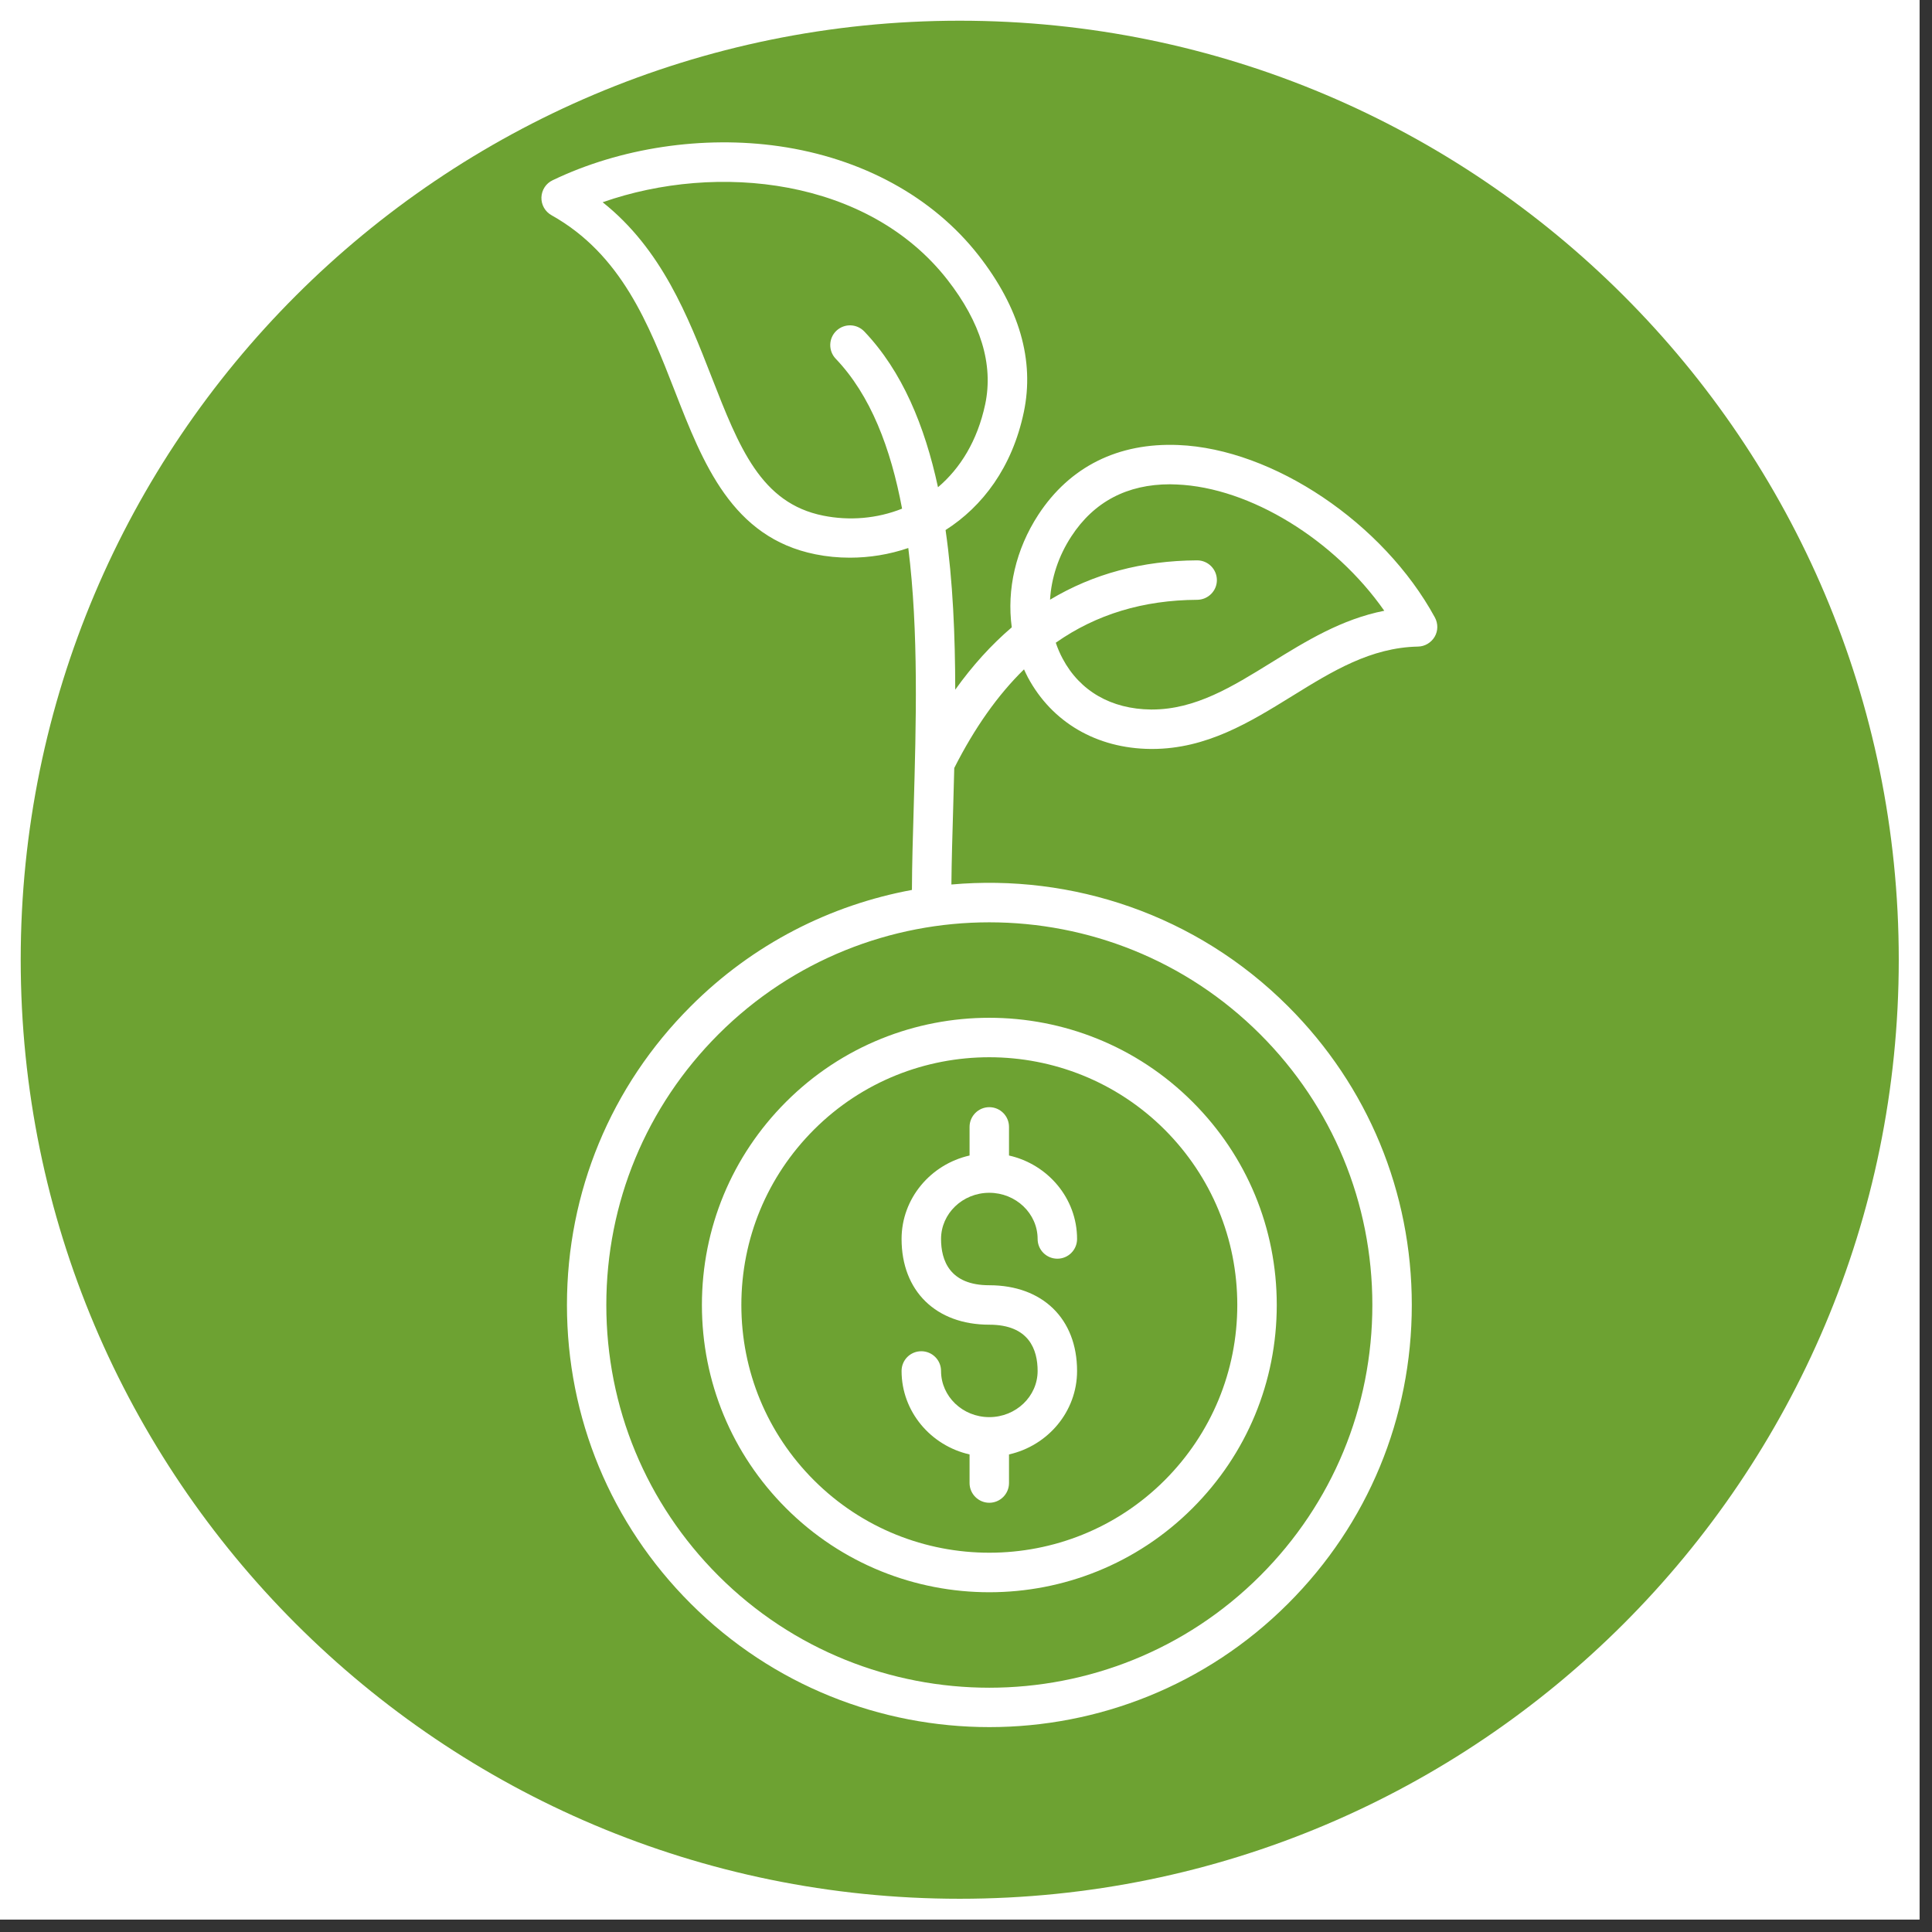
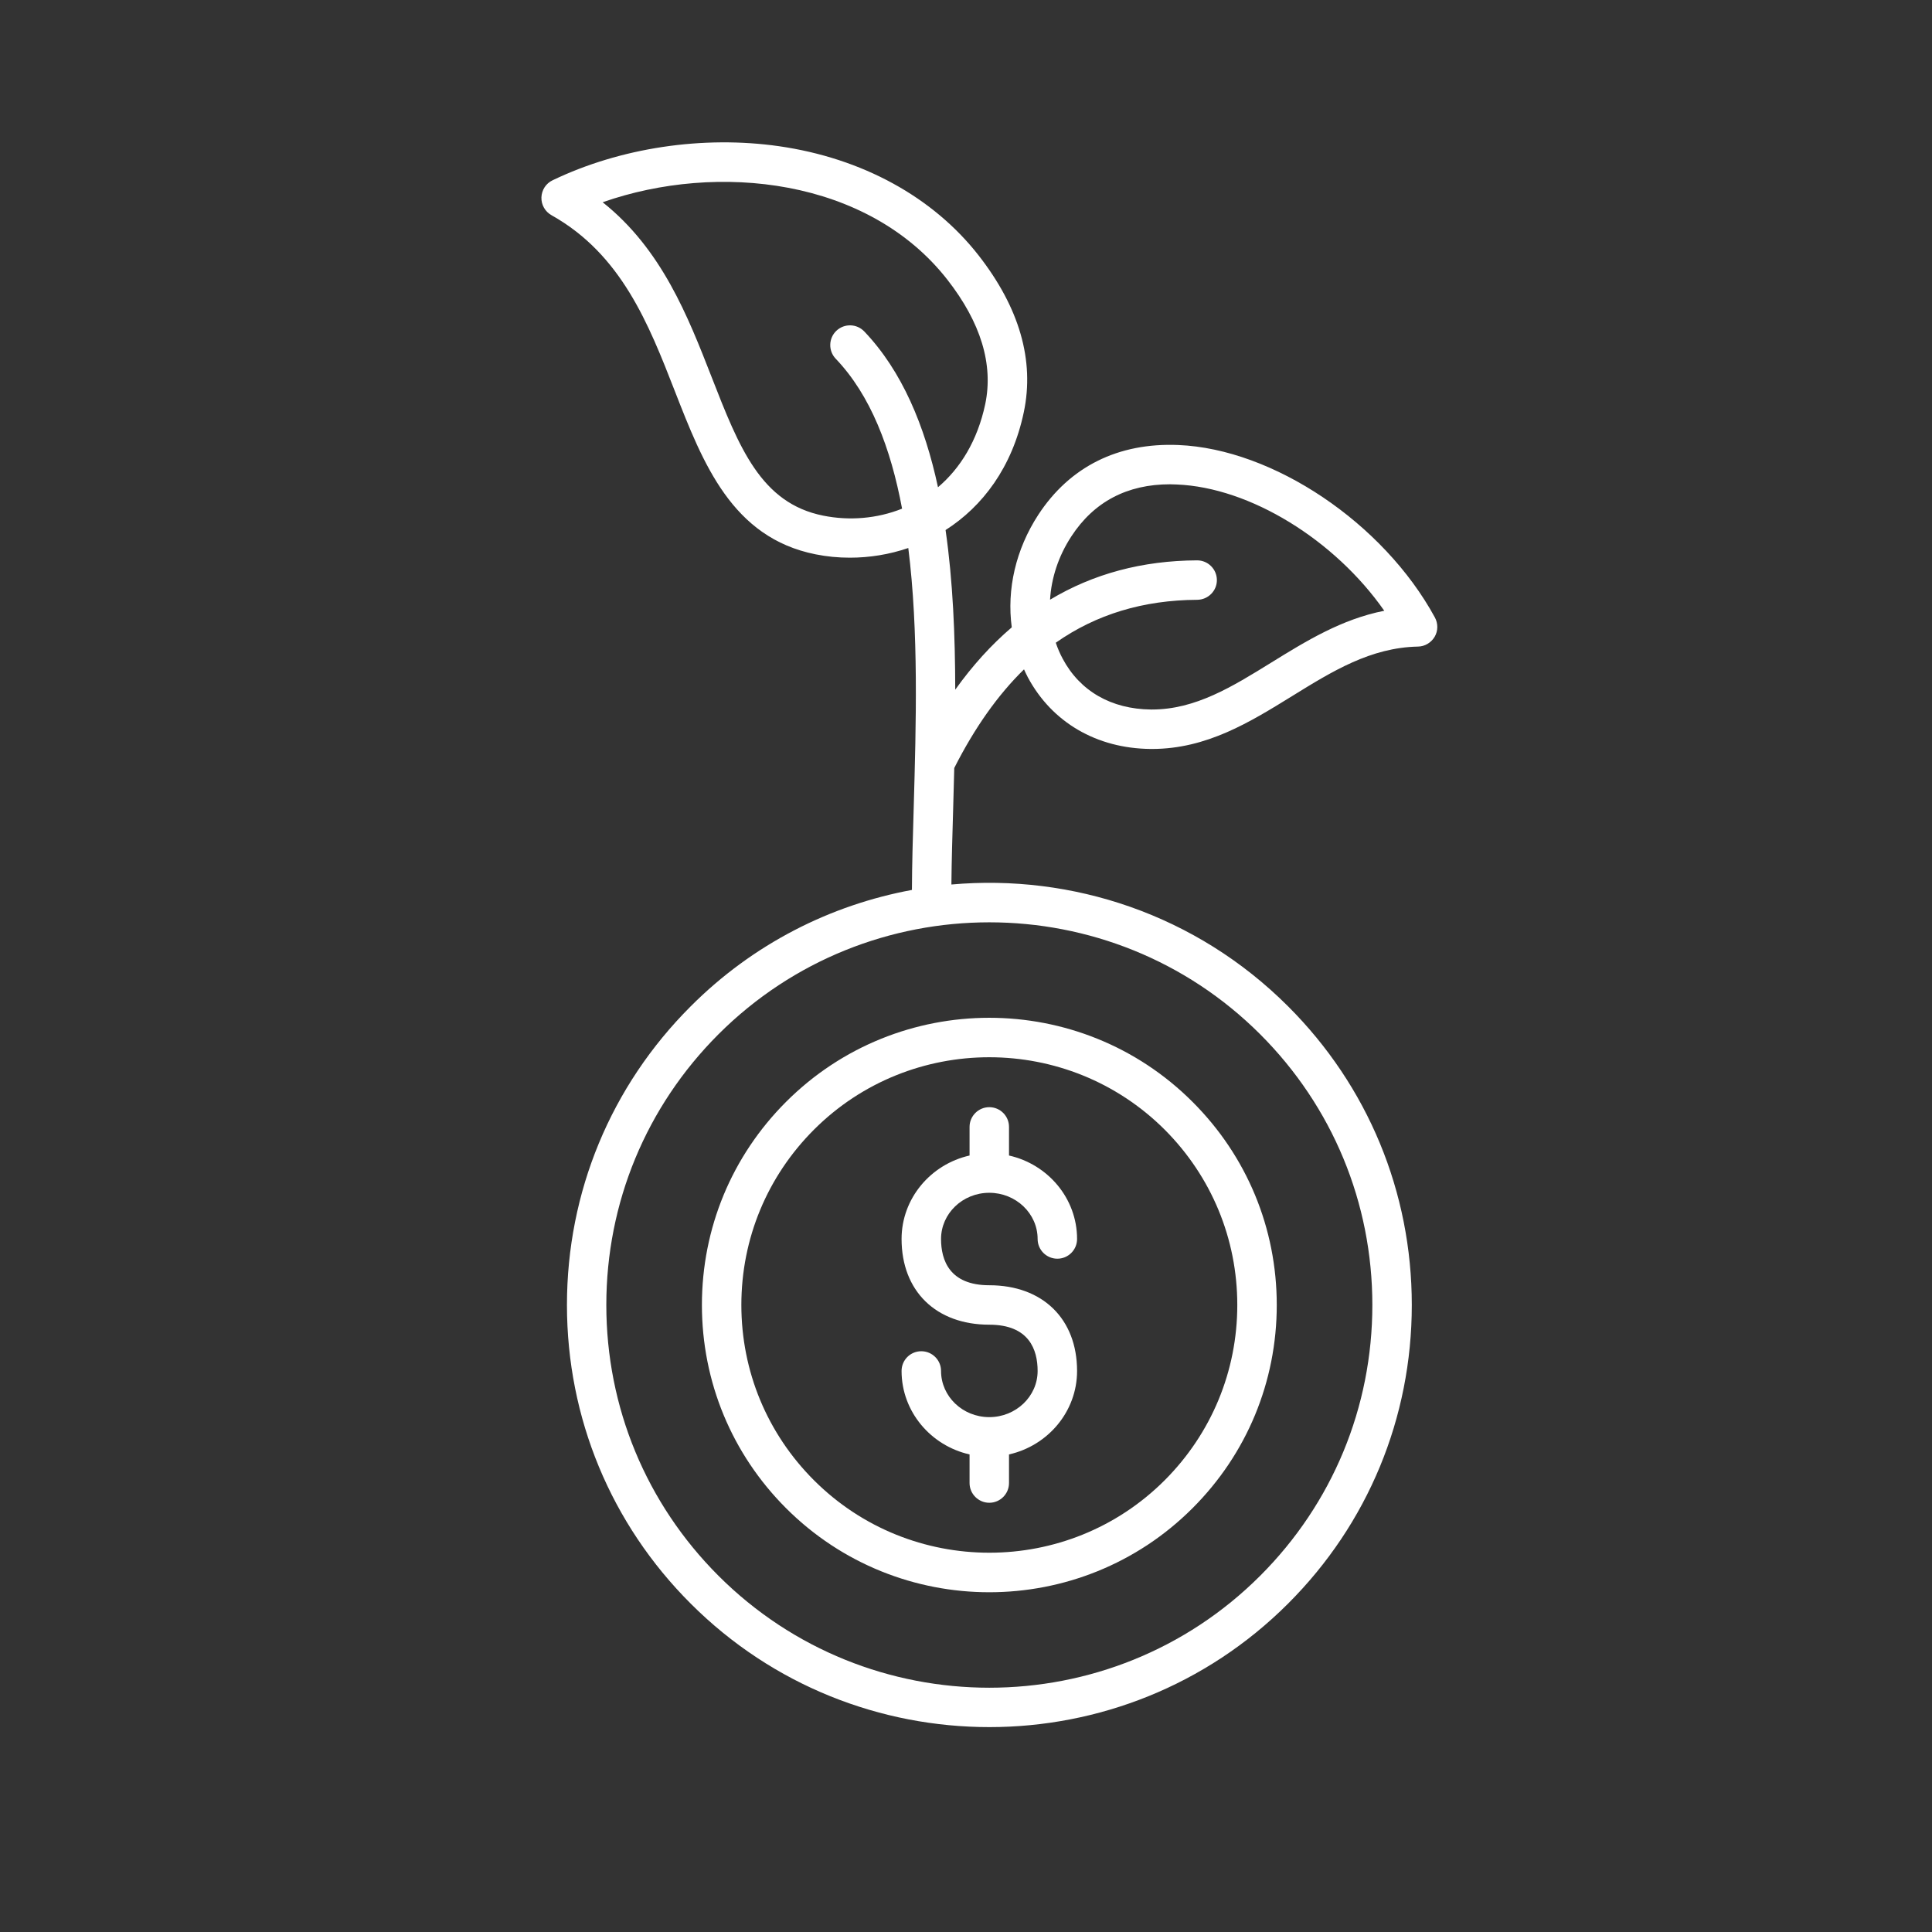
<svg xmlns="http://www.w3.org/2000/svg" width="102" zoomAndPan="magnify" viewBox="0 0 76.5 76.5" height="102" preserveAspectRatio="xMidYMid meet" version="1.0">
  <rect x="0" y="0" width="76.5" height="76.5" fill="#333333" stroke="none" />
  <defs>
    <clipPath id="765a2e2706">
-       <path d="M 0 0 L 76.004 0 L 76.004 76.004 L 0 76.004 Z M 0 0 " clip-rule="nonzero" />
-     </clipPath>
+       </clipPath>
    <clipPath id="1a86bc0bb6">
-       <path d="M 0.82 0.82 L 75.184 0.82 L 75.184 75.184 L 0.82 75.184 Z M 0.82 0.82 " clip-rule="nonzero" />
-     </clipPath>
+       </clipPath>
    <clipPath id="6816fb1711">
-       <path d="M 38 0.82 C 17.469 0.82 0.82 17.469 0.82 38 C 0.82 58.535 17.469 75.184 38 75.184 C 58.535 75.184 75.184 58.535 75.184 38 C 75.184 17.469 58.535 0.82 38 0.82 Z M 38 0.82 " clip-rule="nonzero" />
-     </clipPath>
+       </clipPath>
    <clipPath id="13e2f95bc2">
      <path d="M 21.418 5.363 L 57 5.363 L 57 68.699 L 21.418 68.699 Z M 21.418 5.363 " clip-rule="nonzero" />
    </clipPath>
  </defs>
  <g clip-path="url(#765a2e2706)">
    <path fill="#ffffff" d="M 0 0 L 76.004 0 L 76.004 76.004 L 0 76.004 Z M 0 0 " fill-opacity="1" fill-rule="nonzero" />
-     <path fill="#ffffff" d="M 0 0 L 76.004 0 L 76.004 76.004 L 0 76.004 Z M 0 0 " fill-opacity="1" fill-rule="nonzero" />
  </g>
  <g clip-path="url(#1a86bc0bb6)">
    <g clip-path="url(#6816fb1711)">
-       <path fill="#6da232" d="M 0.82 0.82 L 75.184 0.82 L 75.184 75.184 L 0.82 75.184 Z M 0.82 0.82 " fill-opacity="1" fill-rule="nonzero" />
-     </g>
+       </g>
  </g>
  <g clip-path="url(#13e2f95bc2)">
    <path fill="#ffffff" d="M 31.125 59.719 C 33.344 61.938 36.258 63.047 39.172 63.047 C 42.086 63.047 45 61.938 47.219 59.719 C 49.371 57.57 50.555 54.711 50.555 51.672 C 50.555 48.633 49.371 45.777 47.219 43.629 C 42.781 39.191 35.562 39.191 31.125 43.629 C 28.977 45.777 27.793 48.633 27.793 51.672 C 27.793 54.711 28.977 57.57 31.125 59.719 Z M 32.23 44.73 C 34.145 42.816 36.66 41.863 39.172 41.863 C 41.688 41.863 44.203 42.82 46.117 44.73 C 47.969 46.586 48.992 49.051 48.992 51.672 C 48.992 54.293 47.969 56.758 46.117 58.613 C 42.289 62.438 36.059 62.438 32.23 58.613 C 30.375 56.758 29.355 54.293 29.355 51.672 C 29.355 49.051 30.375 46.586 32.23 44.73 Z M 41.086 54.285 C 41.086 53.449 40.754 52.453 39.172 52.453 C 37.062 52.453 35.699 51.121 35.699 49.059 C 35.699 47.453 36.852 46.102 38.391 45.754 L 38.391 44.621 C 38.391 44.191 38.742 43.84 39.172 43.84 C 39.605 43.84 39.953 44.191 39.953 44.621 L 39.953 45.754 C 41.496 46.102 42.648 47.453 42.648 49.059 C 42.648 49.492 42.297 49.84 41.867 49.84 C 41.438 49.84 41.086 49.492 41.086 49.059 C 41.086 48.051 40.227 47.23 39.172 47.23 C 38.117 47.23 37.262 48.051 37.262 49.059 C 37.262 49.895 37.594 50.891 39.172 50.891 C 41.285 50.891 42.648 52.223 42.648 54.285 C 42.648 55.891 41.496 57.242 39.953 57.59 L 39.953 58.723 C 39.953 59.152 39.605 59.504 39.172 59.504 C 38.742 59.504 38.391 59.152 38.391 58.723 L 38.391 57.59 C 36.852 57.242 35.699 55.891 35.699 54.285 C 35.699 53.852 36.047 53.504 36.48 53.504 C 36.91 53.504 37.262 53.852 37.262 54.285 C 37.262 55.293 38.117 56.113 39.172 56.113 C 40.227 56.113 41.086 55.293 41.086 54.285 Z M 56.816 24.449 C 54.781 20.711 50.414 17.773 46.656 17.621 C 44.273 17.523 42.359 18.477 41.113 20.383 C 40.219 21.754 39.859 23.34 40.062 24.84 C 39.254 25.531 38.508 26.352 37.824 27.309 C 37.82 25.176 37.734 23.02 37.441 20.988 C 38.902 20.055 40.078 18.512 40.539 16.32 C 40.969 14.273 40.367 12.184 38.746 10.109 C 36.938 7.797 34.133 6.262 30.844 5.789 C 27.836 5.359 24.566 5.848 21.883 7.137 C 21.617 7.262 21.449 7.523 21.438 7.816 C 21.43 8.109 21.582 8.379 21.84 8.523 C 24.605 10.074 25.684 12.828 26.723 15.492 C 27.836 18.344 28.984 21.289 32.293 21.949 C 32.738 22.039 33.191 22.082 33.652 22.082 C 34.426 22.082 35.211 21.957 35.965 21.699 C 36.379 25 36.273 28.688 36.18 31.961 C 36.145 33.121 36.113 34.227 36.109 35.238 C 32.895 35.832 29.824 37.367 27.348 39.848 C 24.188 43.004 22.449 47.203 22.449 51.672 C 22.449 56.141 24.188 60.34 27.348 63.496 C 30.609 66.758 34.891 68.387 39.176 68.387 C 43.457 68.387 47.742 66.758 51.004 63.496 C 54.164 60.34 55.902 56.141 55.902 51.672 C 55.902 47.203 54.164 43.004 51.004 39.848 C 47.359 36.203 42.441 34.598 37.672 35.023 C 37.68 34.09 37.711 33.07 37.742 32.008 C 37.758 31.484 37.77 30.949 37.785 30.41 C 38.59 28.82 39.508 27.52 40.547 26.504 C 40.594 26.609 40.645 26.715 40.699 26.82 C 41.656 28.605 43.426 29.637 45.562 29.656 C 45.578 29.656 45.598 29.656 45.617 29.656 C 47.781 29.656 49.5 28.59 51.164 27.562 C 52.762 26.574 54.273 25.641 56.148 25.602 C 56.418 25.598 56.668 25.449 56.809 25.211 C 56.945 24.977 56.945 24.688 56.816 24.449 Z M 32.598 20.418 C 30.129 19.926 29.266 17.719 28.176 14.926 C 27.242 12.535 26.203 9.867 23.863 8.008 C 28.41 6.414 34.371 7.055 37.512 11.074 C 38.836 12.77 39.34 14.426 39.012 16 C 38.703 17.457 38.02 18.547 37.141 19.293 C 36.617 16.859 35.723 14.699 34.223 13.125 C 33.922 12.812 33.43 12.801 33.117 13.098 C 32.805 13.395 32.793 13.891 33.09 14.203 C 34.473 15.648 35.27 17.746 35.719 20.141 C 34.723 20.539 33.629 20.625 32.598 20.418 Z M 49.898 40.953 C 52.762 43.816 54.34 47.625 54.34 51.672 C 54.34 55.723 52.762 59.531 49.898 62.395 C 43.984 68.305 34.363 68.305 28.449 62.395 C 25.586 59.531 24.008 55.723 24.008 51.672 C 24.008 47.625 25.586 43.816 28.449 40.953 C 34.363 35.043 43.984 35.043 49.898 40.953 Z M 50.34 26.234 C 48.793 27.191 47.336 28.094 45.613 28.094 C 45.602 28.094 45.586 28.094 45.574 28.094 C 44.004 28.078 42.762 27.367 42.078 26.082 C 41.969 25.879 41.879 25.668 41.805 25.449 C 43.414 24.32 45.273 23.762 47.406 23.75 C 47.836 23.746 48.188 23.395 48.184 22.965 C 48.18 22.535 47.832 22.188 47.402 22.188 C 47.402 22.188 47.398 22.188 47.398 22.188 C 45.23 22.199 43.289 22.719 41.578 23.746 C 41.629 22.887 41.91 22.02 42.422 21.238 C 43.316 19.867 44.633 19.176 46.328 19.176 C 46.418 19.176 46.504 19.18 46.594 19.184 C 49.504 19.301 52.855 21.383 54.812 24.184 C 53.121 24.516 51.711 25.387 50.34 26.234 Z M 50.34 26.234 " fill-opacity="1" fill-rule="nonzero" />
  </g>
</svg>